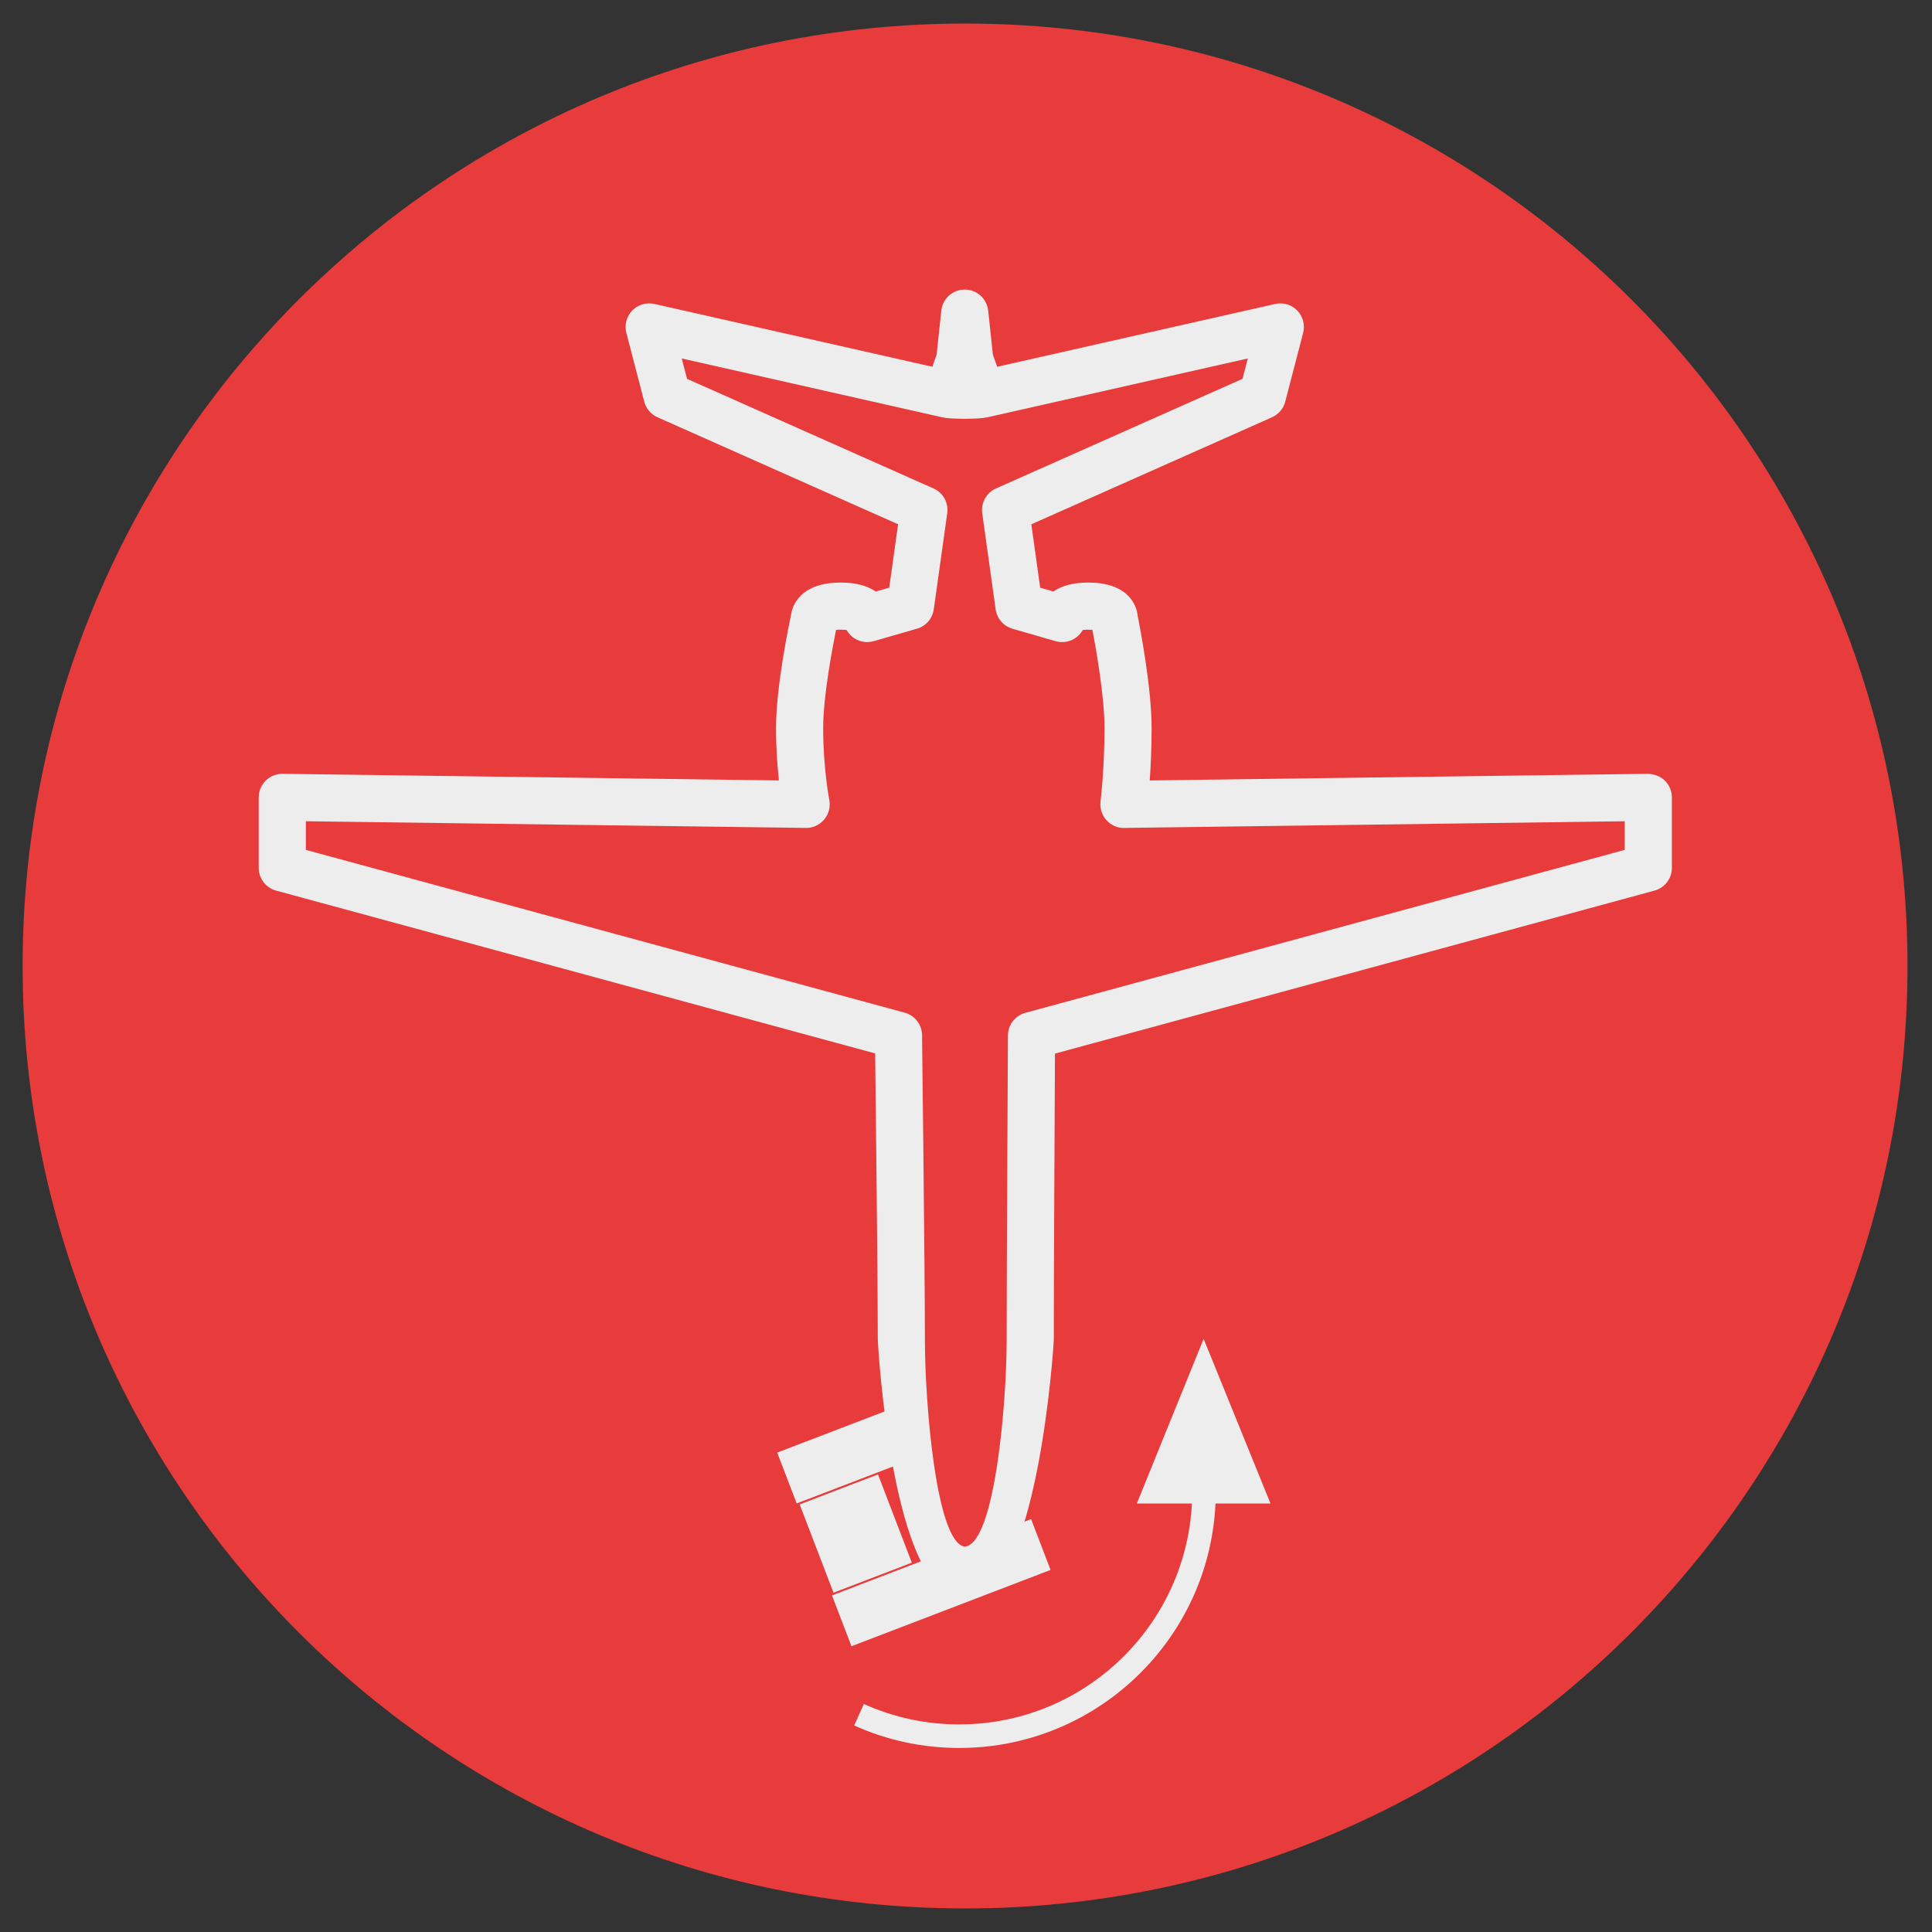
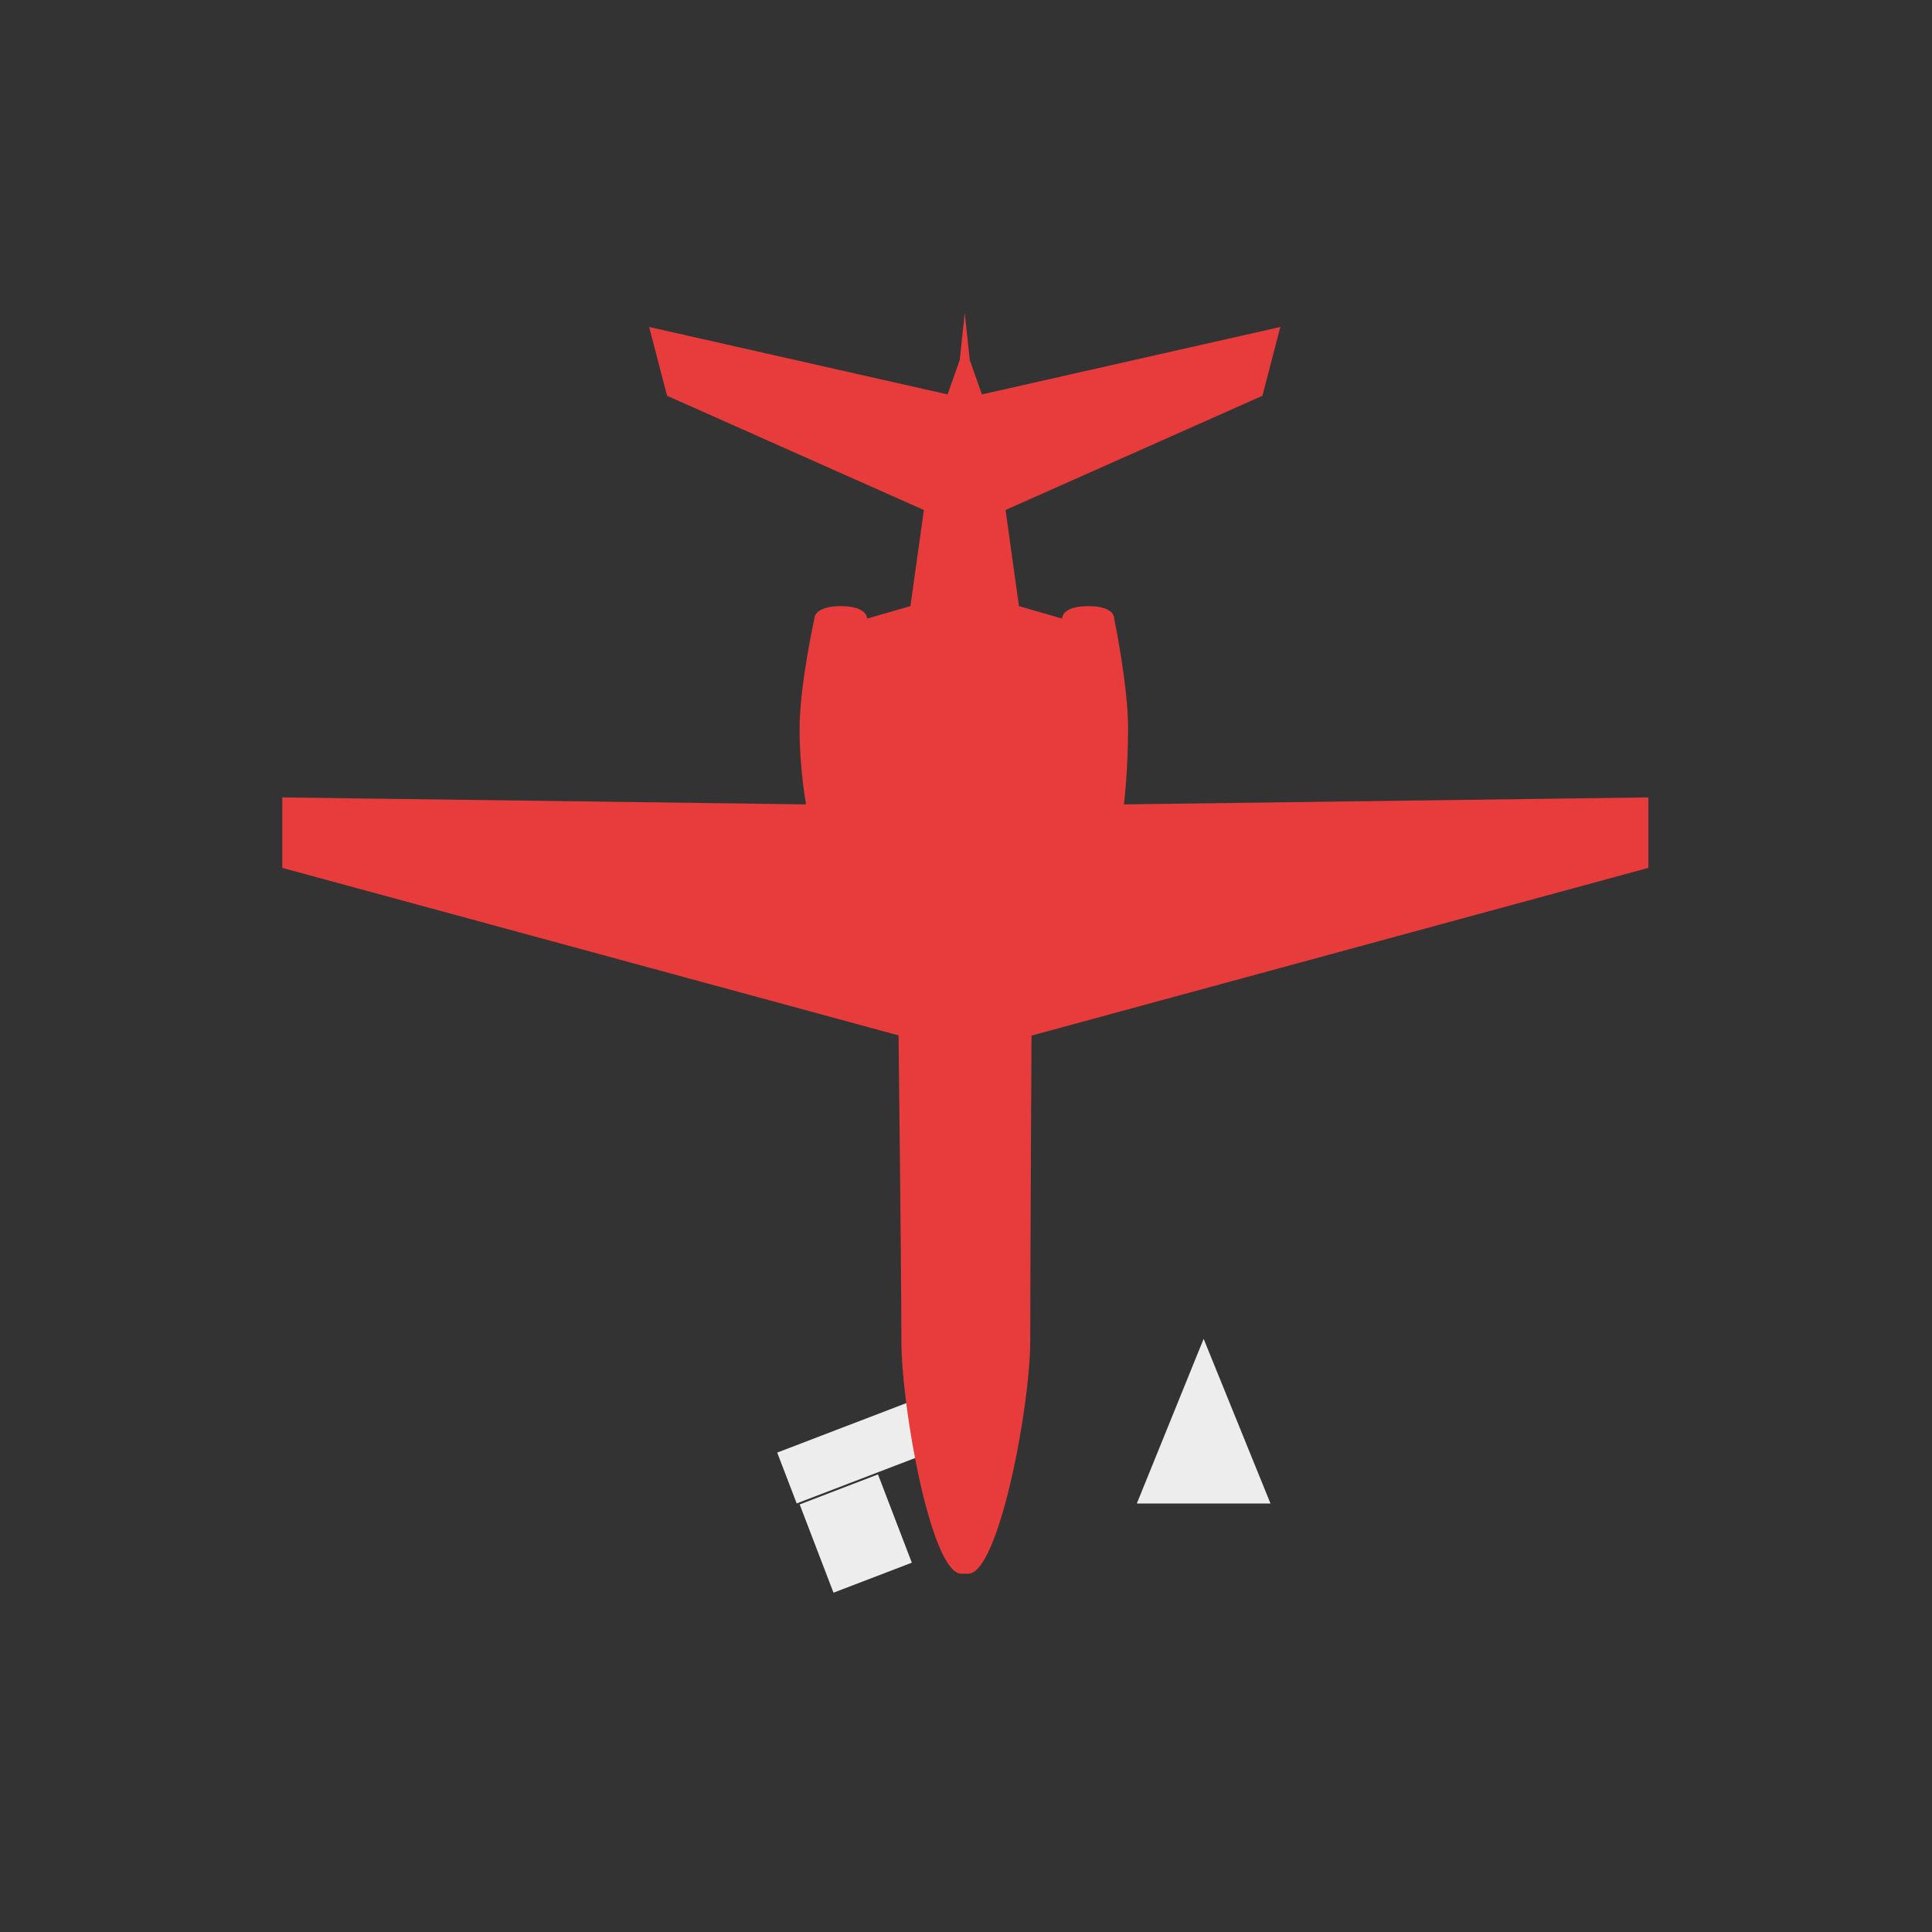
<svg xmlns="http://www.w3.org/2000/svg" xmlns:xlink="http://www.w3.org/1999/xlink" version="1.1" id="Ebene_1" x="0px" y="0px" viewBox="0 0 82 82" style="enable-background:new 0 0 82 82;" xml:space="preserve">
  <rect x="0" y="0" width="82" height="82" fill="#333333" stroke="none" />
  <style type="text/css">
	.st0{fill:#E83B3B;}
	.st1{fill:#EDEDED;}
	.st2{clip-path:url(#SVGID_2_);fill:#E83B3B;}
	.st3{clip-path:url(#SVGID_2_);fill:#EDEDED;}
</style>
  <g>
-     <path class="st0" d="M40.96,81c22.091,0,40-17.909,40-40s-17.909-40-40-40s-40,17.909-40,40S18.869,81,40.96,81" />
-   </g>
-   <rect x="35.395" y="66.025" transform="matrix(0.934 -0.358 0.358 0.934 -21.384 18.718)" class="st1" width="9.048" height="2.31" />
+     </g>
  <rect x="33.073" y="59.963" transform="matrix(0.934 -0.358 0.358 0.934 -19.37 17.487)" class="st1" width="9.048" height="2.31" />
  <rect x="34.513" y="63.087" transform="matrix(0.934 -0.358 0.358 0.934 -20.88 17.285)" class="st1" width="3.559" height="4.011" />
  <g>
-     <path class="st1" d="M40.718,74.189c-1.556,0-3.058-0.321-4.464-0.955l0.411-0.912c1.276,0.575,2.64,0.867,4.053,0.867   c5.45,0,9.883-4.434,9.883-9.883h1C51.602,69.307,46.72,74.189,40.718,74.189z" />
-   </g>
+     </g>
  <polygon class="st1" points="48.25,63.814 51.086,56.824 53.924,63.814 " />
  <g>
    <defs>
      <rect id="SVGID_1_" x="0.96" y="1" width="80" height="80" />
    </defs>
    <clipPath id="SVGID_2_">
      <use xlink:href="#SVGID_1_" style="overflow:visible;" />
    </clipPath>
-     <path class="st2" d="M41.101,66.792c1.27,0,2.626-7.016,2.626-9.912c0-2.897,0.054-12.926,0.054-12.926l26.179-7.118v-2.992   l-22.257,0.297c0,0,0.176-1.431,0.176-3.233c0-1.802-0.589-4.654-0.589-4.654s0.049-0.528-1.099-0.528   c-1.149,0-1.11,0.528-1.11,0.528l-1.833-0.529l-0.569-4.079l10.902-4.848l0.76-2.92L41.675,16.74l-0.515-1.461l-0.213-1.987   l-0.213,1.987l-0.516,1.461l-12.666-2.862l0.76,2.92l10.901,4.848l-0.572,4.079l-1.838,0.529c0,0,0.029-0.528-1.119-0.528   c-1.149,0-1.119,0.528-1.119,0.528s-0.628,2.852-0.628,4.654c0,1.802,0.277,3.233,0.277,3.233l-22.233-0.297v2.992l26.155,7.109   c0,0,0.121,10.038,0.121,12.935c0,2.896,1.272,9.912,2.542,9.912H41.101z" />
-     <path class="st3" d="M41.101,67.791h-0.302c-2.943,0-3.542-10.803-3.542-10.912c0-2.394-0.084-9.777-0.112-12.168l-25.426-6.911   c-0.436-0.118-0.738-0.514-0.738-0.965v-2.992c0-0.268,0.107-0.524,0.298-0.712c0.19-0.188,0.454-0.291,0.715-0.288l21.066,0.281   c-0.064-0.594-0.123-1.365-0.123-2.217c0-1.749,0.535-4.328,0.636-4.798c0.034-0.283,0.168-0.568,0.378-0.791   c0.372-0.394,0.956-0.593,1.733-0.593c0.623,0,1.121,0.128,1.486,0.381l0.571-0.164l0.377-2.69l-10.212-4.542   c-0.278-0.124-0.485-0.367-0.562-0.662l-0.76-2.92c-0.088-0.338,0.007-0.697,0.25-0.948c0.243-0.25,0.598-0.356,0.938-0.28   l11.799,2.666l0.181-0.512l0.201-1.871c0.054-0.508,0.483-0.893,0.994-0.893l0,0c0.511,0,0.94,0.385,0.994,0.894l0.201,1.871   l0.181,0.512l11.798-2.666c0.34-0.077,0.696,0.029,0.939,0.28c0.242,0.251,0.337,0.61,0.249,0.948l-0.76,2.92   c-0.076,0.294-0.283,0.538-0.562,0.662l-10.214,4.542l0.375,2.69l0.562,0.162c0.363-0.252,0.859-0.38,1.48-0.38   c0.784,0,1.368,0.204,1.734,0.606c0.206,0.226,0.334,0.513,0.36,0.798c0.099,0.489,0.594,3.045,0.594,4.778   c0,0.857-0.038,1.631-0.08,2.218l21.147-0.282c0.269,0.014,0.525,0.101,0.716,0.288c0.19,0.188,0.298,0.444,0.298,0.712v2.992   c0,0.451-0.302,0.847-0.737,0.965l-25.446,6.918c-0.013,2.392-0.05,9.749-0.05,12.16C44.727,56.989,44.056,67.791,41.101,67.791z    M12.98,36.071l25.417,6.909c0.431,0.117,0.732,0.506,0.738,0.953c0.001,0.101,0.121,10.077,0.121,12.946   c0,2.622,0.473,8.627,1.698,8.765c1.281-0.137,1.772-6.152,1.772-8.765c0-2.897,0.054-12.931,0.054-12.931   c0.002-0.45,0.304-0.842,0.737-0.96l25.442-6.917v-1.214L47.716,35.14c-0.279,0.016-0.564-0.118-0.758-0.333   c-0.193-0.215-0.283-0.503-0.248-0.79c0.001-0.014,0.169-1.398,0.169-3.111c0-1.363-0.372-3.433-0.514-4.175   c-0.116-0.009-0.313-0.006-0.409,0.006c-0.062,0.11-0.144,0.21-0.245,0.292c-0.253,0.207-0.594,0.275-0.907,0.185l-1.833-0.529   c-0.379-0.11-0.658-0.432-0.713-0.823l-0.569-4.079c-0.062-0.441,0.176-0.871,0.584-1.052l10.462-4.652l0.226-0.865l-11.065,2.5   c-0.356,0.081-1.542,0.082-1.897,0l-11.064-2.5l0.225,0.865l10.46,4.652c0.408,0.181,0.646,0.61,0.584,1.052l-0.572,4.079   c-0.055,0.391-0.334,0.713-0.713,0.822l-1.838,0.529c-0.313,0.09-0.647,0.022-0.9-0.179c-0.104-0.083-0.188-0.184-0.251-0.296   c-0.102-0.014-0.322-0.018-0.443-0.005c-0.15,0.731-0.549,2.809-0.549,4.173c0,1.687,0.256,3.03,0.259,3.043   c0.057,0.295-0.022,0.601-0.215,0.832c-0.193,0.23-0.487,0.369-0.78,0.358l-21.22-0.283V36.071z M35.804,26.202L35.804,26.202z    M46.078,26.182L46.078,26.182L46.078,26.182z" />
+     <path class="st2" d="M41.101,66.792c1.27,0,2.626-7.016,2.626-9.912c0-2.897,0.054-12.926,0.054-12.926l26.179-7.118v-2.992   l-22.257,0.297c0,0,0.176-1.431,0.176-3.233c0-1.802-0.589-4.654-0.589-4.654s0.049-0.528-1.099-0.528   c-1.149,0-1.11,0.528-1.11,0.528l-1.833-0.529l-0.569-4.079l10.902-4.848l0.76-2.92L41.675,16.74l-0.515-1.461l-0.213-1.987   l-0.213,1.987l-0.516,1.461l-12.666-2.862l0.76,2.92l10.901,4.848l-0.572,4.079l-1.838,0.529c0,0,0.029-0.528-1.119-0.528   c-1.149,0-1.119,0.528-1.119,0.528s-0.628,2.852-0.628,4.654c0,1.802,0.277,3.233,0.277,3.233l-22.233-0.297v2.992l26.155,7.109   c0,0,0.121,10.038,0.121,12.935c0,2.896,1.272,9.912,2.542,9.912z" />
  </g>
</svg>